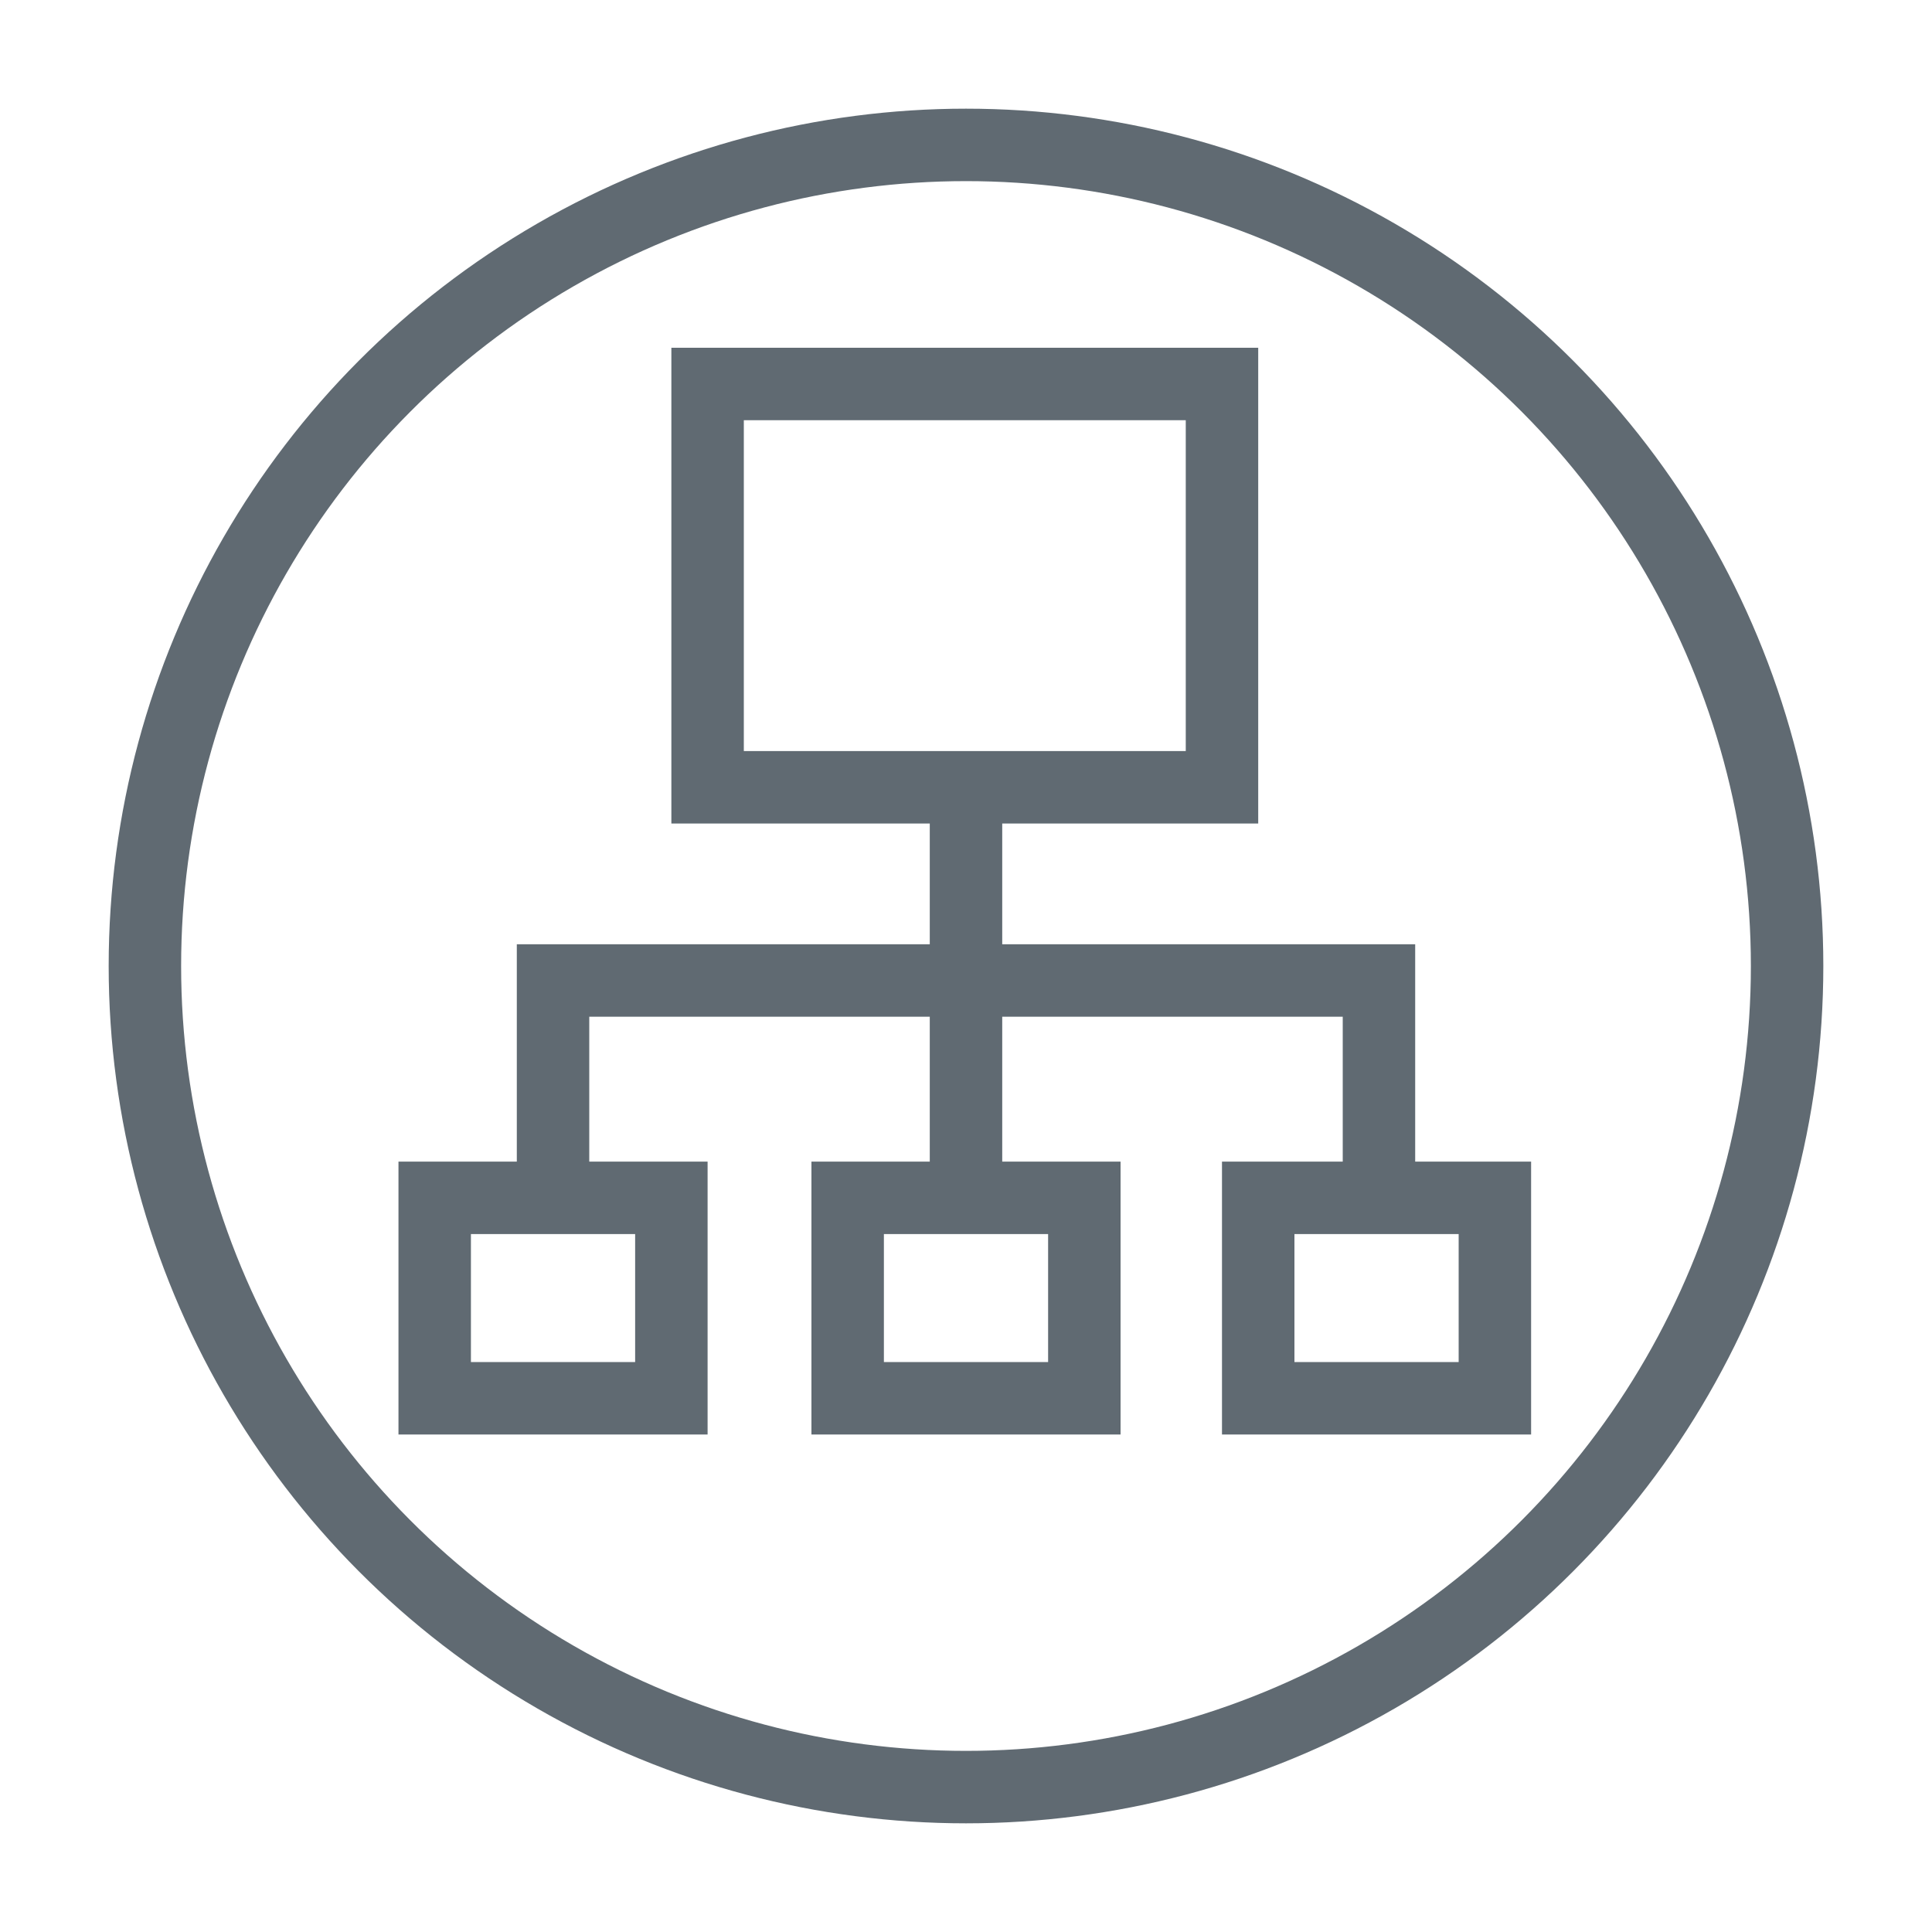
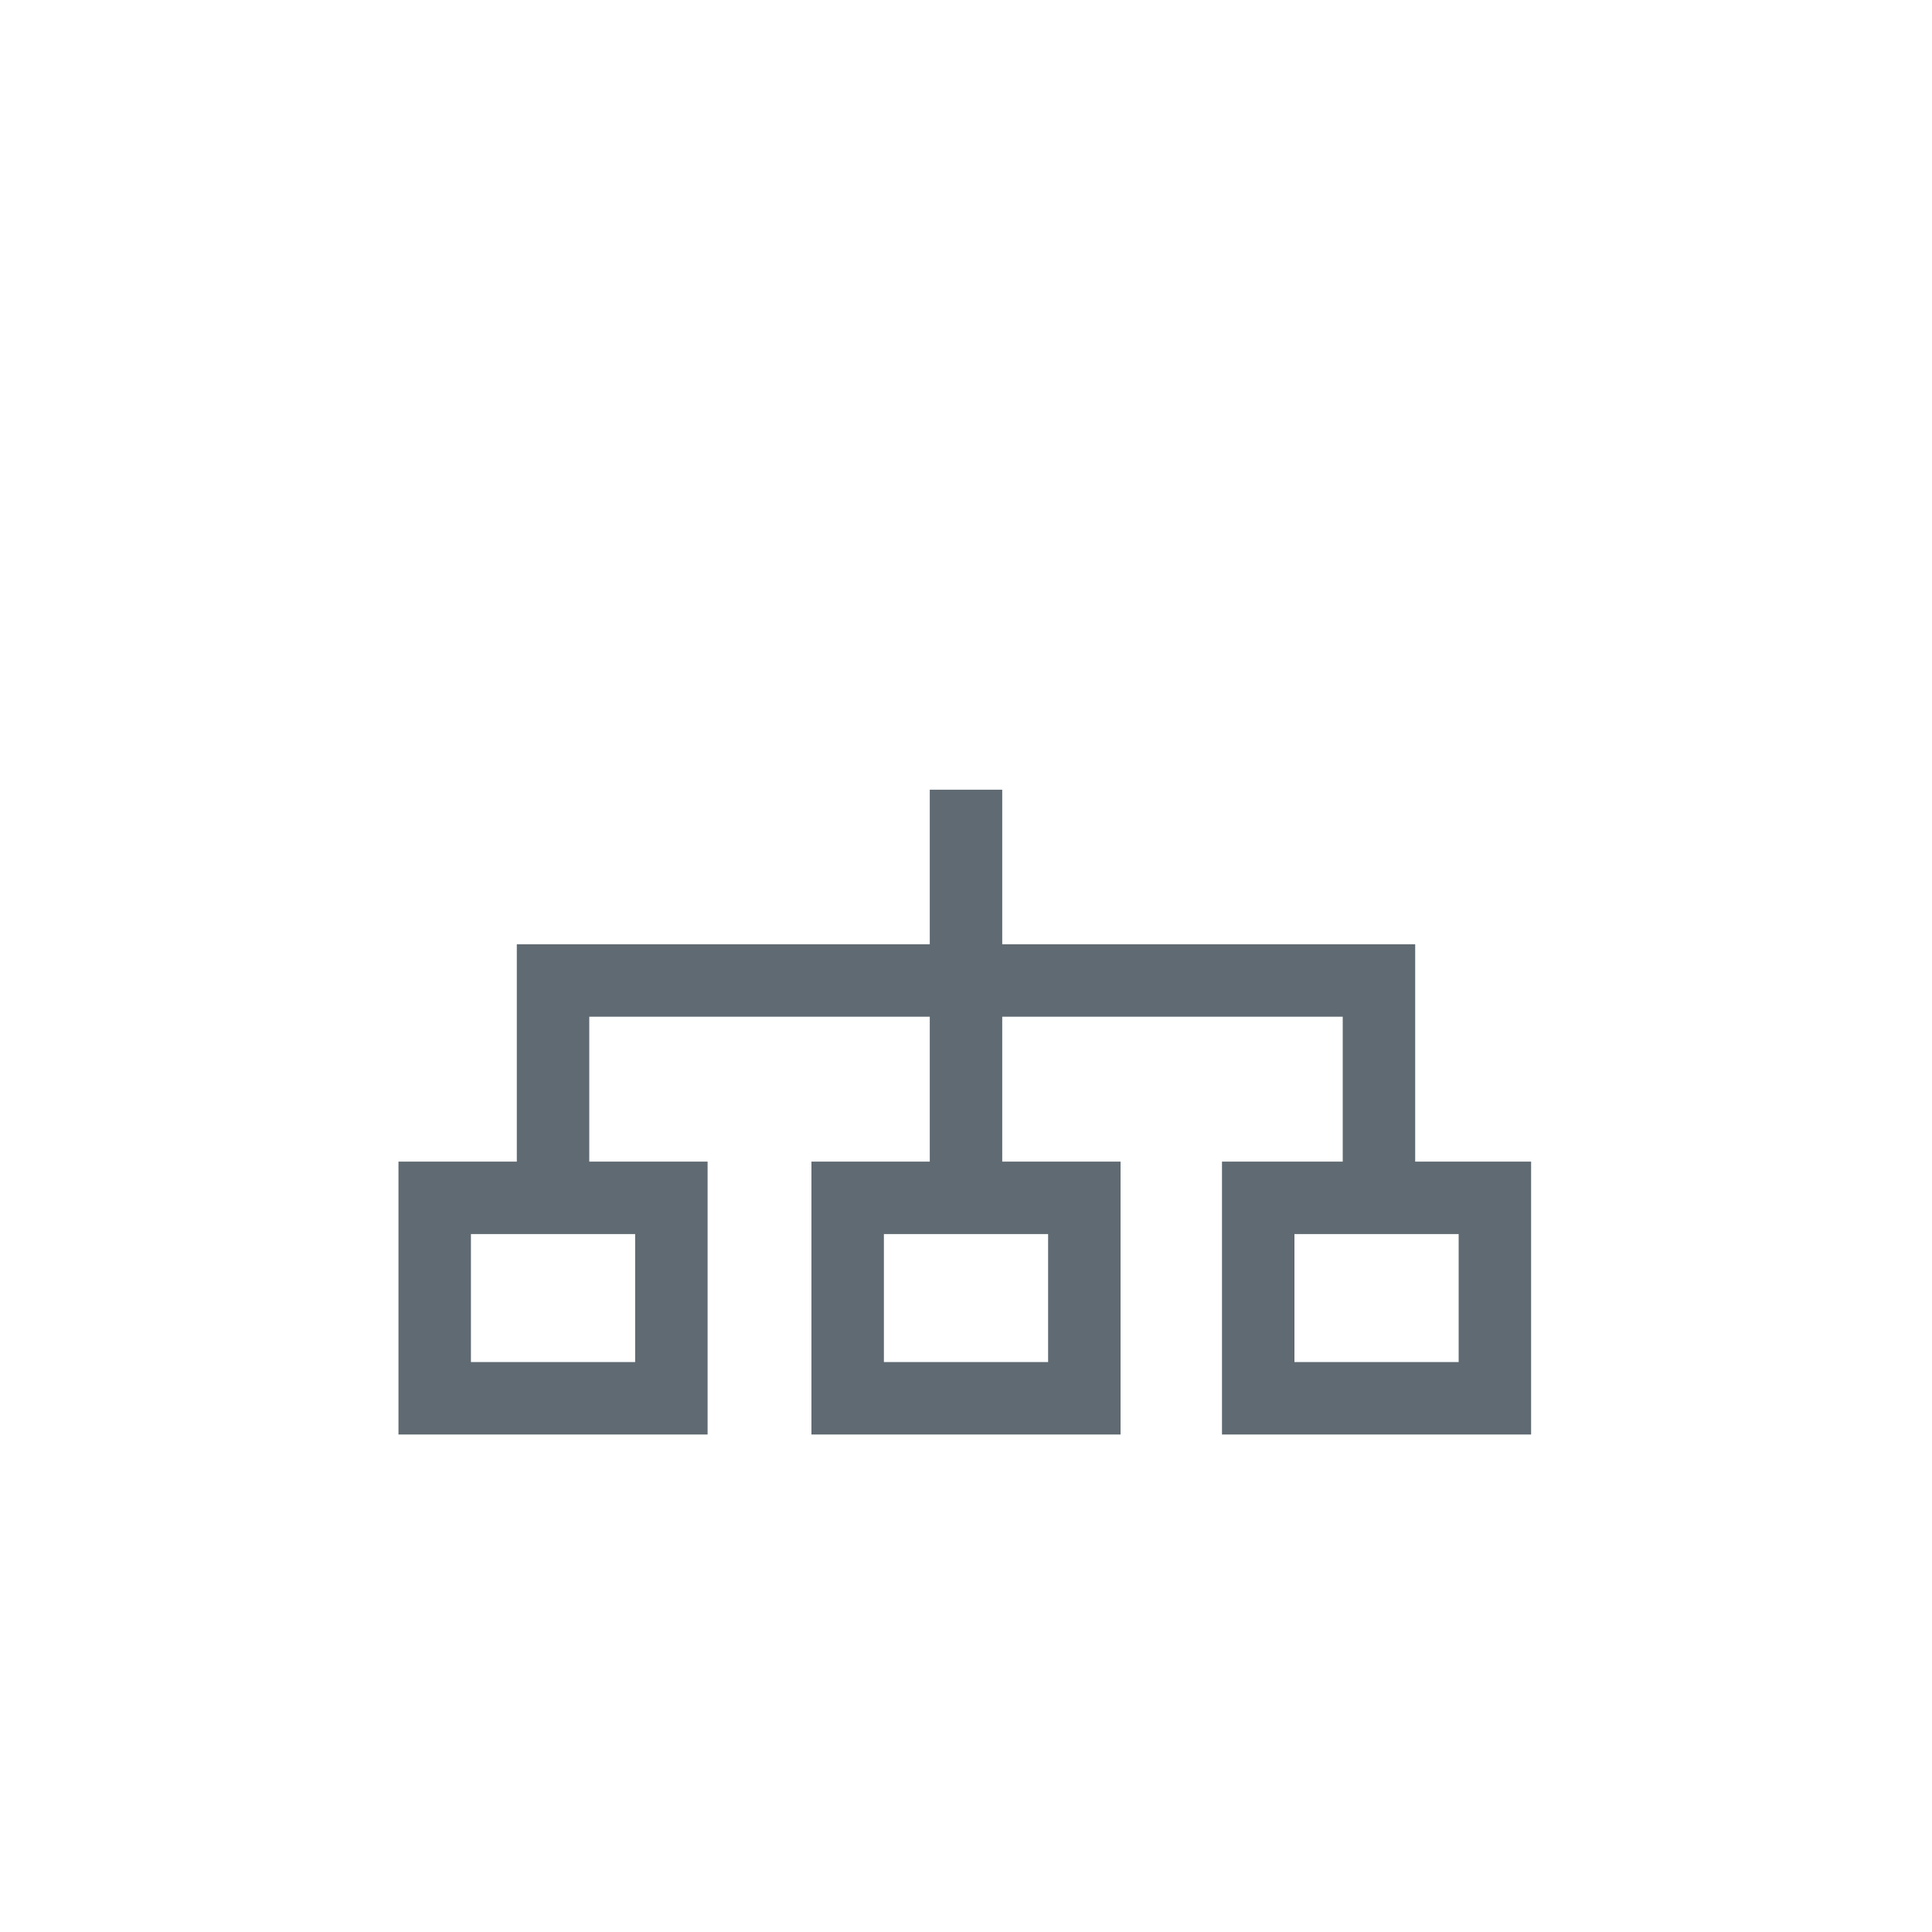
<svg xmlns="http://www.w3.org/2000/svg" version="1.1" id="图层_1" x="0px" y="0px" viewBox="0 0 80 80" style="enable-background:new 0 0 80 80;" xml:space="preserve">
  <style type="text/css">
	.st0{fill:none;stroke:#606A72;stroke-width:3;stroke-miterlimit:10;}
	.st1{fill:#606A72;}
	.st2{fill:none;stroke:#FFFFFF;stroke-width:3;stroke-miterlimit:10;}
	.st3{fill:#FFFFFF;}
	.st4{fill:none;stroke:#FFFFFF;stroke-width:3;stroke-linecap:round;stroke-linejoin:round;stroke-miterlimit:10;}
	.st5{fill:#252B3A;}
	.st6{fill:#FA8334;}
	.st7{fill:none;stroke:#FFFFFF;stroke-width:0;stroke-linecap:round;stroke-linejoin:round;}
	.st8{fill:none;stroke:#252B3A;stroke-linejoin:round;stroke-miterlimit:10;}
	.st9{fill:#FFFFFF;stroke:#FA8334;stroke-miterlimit:10;}
	.st10{fill:none;stroke:#252B3A;stroke-miterlimit:10;}
	.st11{fill:url(#SVGID_1_);}
	.st12{fill:url(#SVGID_2_);}
	.st13{fill:url(#SVGID_3_);}
	.st14{fill:url(#SVGID_4_);}
	.st15{fill:url(#SVGID_5_);}
	.st16{fill:url(#SVGID_6_);}
	.st17{fill:url(#SVGID_7_);}
	.st18{fill:url(#SVGID_8_);}
	.st19{fill:url(#SVGID_9_);}
	.st20{fill:url(#SVGID_10_);}
	.st21{fill:url(#SVGID_11_);}
	.st22{fill:url(#SVGID_12_);}
	.st23{fill:url(#SVGID_13_);}
	.st24{fill:url(#SVGID_14_);}
	.st25{fill:url(#SVGID_15_);}
	.st26{fill:url(#SVGID_16_);}
	.st27{fill:url(#SVGID_17_);}
	.st28{fill:url(#SVGID_18_);}
	.st29{fill:url(#SVGID_19_);}
	.st30{fill:url(#SVGID_20_);}
	.st31{fill:url(#SVGID_21_);}
	.st32{fill:url(#SVGID_22_);}
	.st33{fill:url(#SVGID_23_);}
	.st34{fill:url(#SVGID_24_);}
	.st35{fill:url(#SVGID_25_);}
	.st36{fill:url(#SVGID_26_);}
	.st37{fill:url(#SVGID_27_);}
	.st38{fill:url(#SVGID_28_);}
	.st39{fill:url(#SVGID_29_);}
	.st40{fill:url(#SVGID_30_);}
	.st41{fill:url(#SVGID_31_);}
	.st42{fill:url(#SVGID_32_);}
	.st43{fill:url(#SVGID_33_);}
	.st44{fill:url(#SVGID_34_);}
	.st45{fill:url(#SVGID_35_);}
	.st46{fill:url(#SVGID_36_);}
	.st47{fill:url(#SVGID_37_);}
	.st48{fill:url(#SVGID_38_);}
	.st49{fill:url(#SVGID_39_);}
	.st50{fill:url(#SVGID_40_);}
	.st51{fill:url(#SVGID_41_);}
	.st52{fill:url(#SVGID_42_);}
	.st53{fill:url(#SVGID_43_);}
	.st54{fill:url(#SVGID_44_);}
	.st55{fill:url(#SVGID_45_);}
	.st56{fill:url(#SVGID_46_);}
	.st57{fill:url(#SVGID_47_);}
	.st58{fill:url(#SVGID_48_);}
	.st59{fill:url(#SVGID_49_);}
	.st60{fill:url(#SVGID_50_);}
	.st61{fill:url(#SVGID_51_);}
	.st62{fill:url(#SVGID_52_);}
	.st63{fill:url(#SVGID_53_);}
	.st64{fill:url(#SVGID_54_);}
	.st65{fill:url(#SVGID_55_);}
	.st66{fill:url(#SVGID_56_);}
	.st67{fill:url(#SVGID_57_);}
	.st68{fill:url(#SVGID_58_);}
	.st69{fill:url(#SVGID_59_);}
	.st70{fill:url(#SVGID_60_);}
	.st71{fill:url(#SVGID_61_);}
	.st72{fill:none;stroke:#3B3D53;stroke-width:0.3;stroke-linejoin:round;stroke-miterlimit:10;}
	.st73{fill:#3B3D53;}
	.st74{fill:#F7F7F7;}
	.st75{fill:#C0C1C9;}
	.st76{fill:#E5E6E9;}
	.st77{fill:none;stroke:#858795;stroke-width:0.267;stroke-miterlimit:10;}
	.st78{fill:none;stroke:#858795;stroke-width:0.3;stroke-miterlimit:10;}
	.st79{fill:none;stroke:#3B3D53;stroke-width:0.3;stroke-miterlimit:10;}
	.st80{fill:none;stroke:#3B3D53;stroke-width:0.537;stroke-linejoin:round;stroke-miterlimit:10;}
	.st81{fill:#FFFFFF;stroke:#3B3D53;stroke-width:0.537;stroke-linecap:round;stroke-linejoin:round;stroke-miterlimit:10;}
	.st82{fill:#FFFFFF;stroke:#3B3D53;stroke-width:0.537;stroke-linejoin:round;stroke-miterlimit:10;}
	.st83{fill:none;stroke:#FF7A0B;stroke-width:0.537;stroke-linecap:round;stroke-linejoin:round;stroke-miterlimit:10;}
	.st84{fill:#FFFFFF;stroke:#FF7A0B;stroke-width:0.537;stroke-linecap:round;stroke-linejoin:round;stroke-miterlimit:10;}
	.st85{fill:#FFFFFF;stroke:#3B3D53;stroke-width:0.3;stroke-linejoin:round;stroke-miterlimit:10;}
	.st86{fill:none;stroke:#FF7A0B;stroke-linejoin:round;stroke-miterlimit:10;stroke-dasharray:2.385;}
	.st87{fill:#FF7F3C;}
	.st88{fill:#FFFFFF;stroke:#FF7A0B;stroke-width:0.537;stroke-linejoin:round;stroke-miterlimit:10;}
</style>
  <g>
-     <circle class="st0" cx="40" cy="40" r="34" />
    <polyline class="st0" points="22.9,50.2 22.9,40.6 57.1,40.6 57.1,50.2  " />
    <line class="st0" x1="40" y1="49.6" x2="40" y2="32.7" />
-     <rect x="29.3" y="15.9" class="st0" width="21.3" height="16.7" />
    <g>
      <rect x="18" y="49.6" class="st0" width="9.8" height="8.3" />
      <rect x="52.1" y="49.6" class="st0" width="9.8" height="8.3" />
      <rect x="35.1" y="49.6" class="st0" width="9.8" height="8.3" />
    </g>
  </g>
</svg>